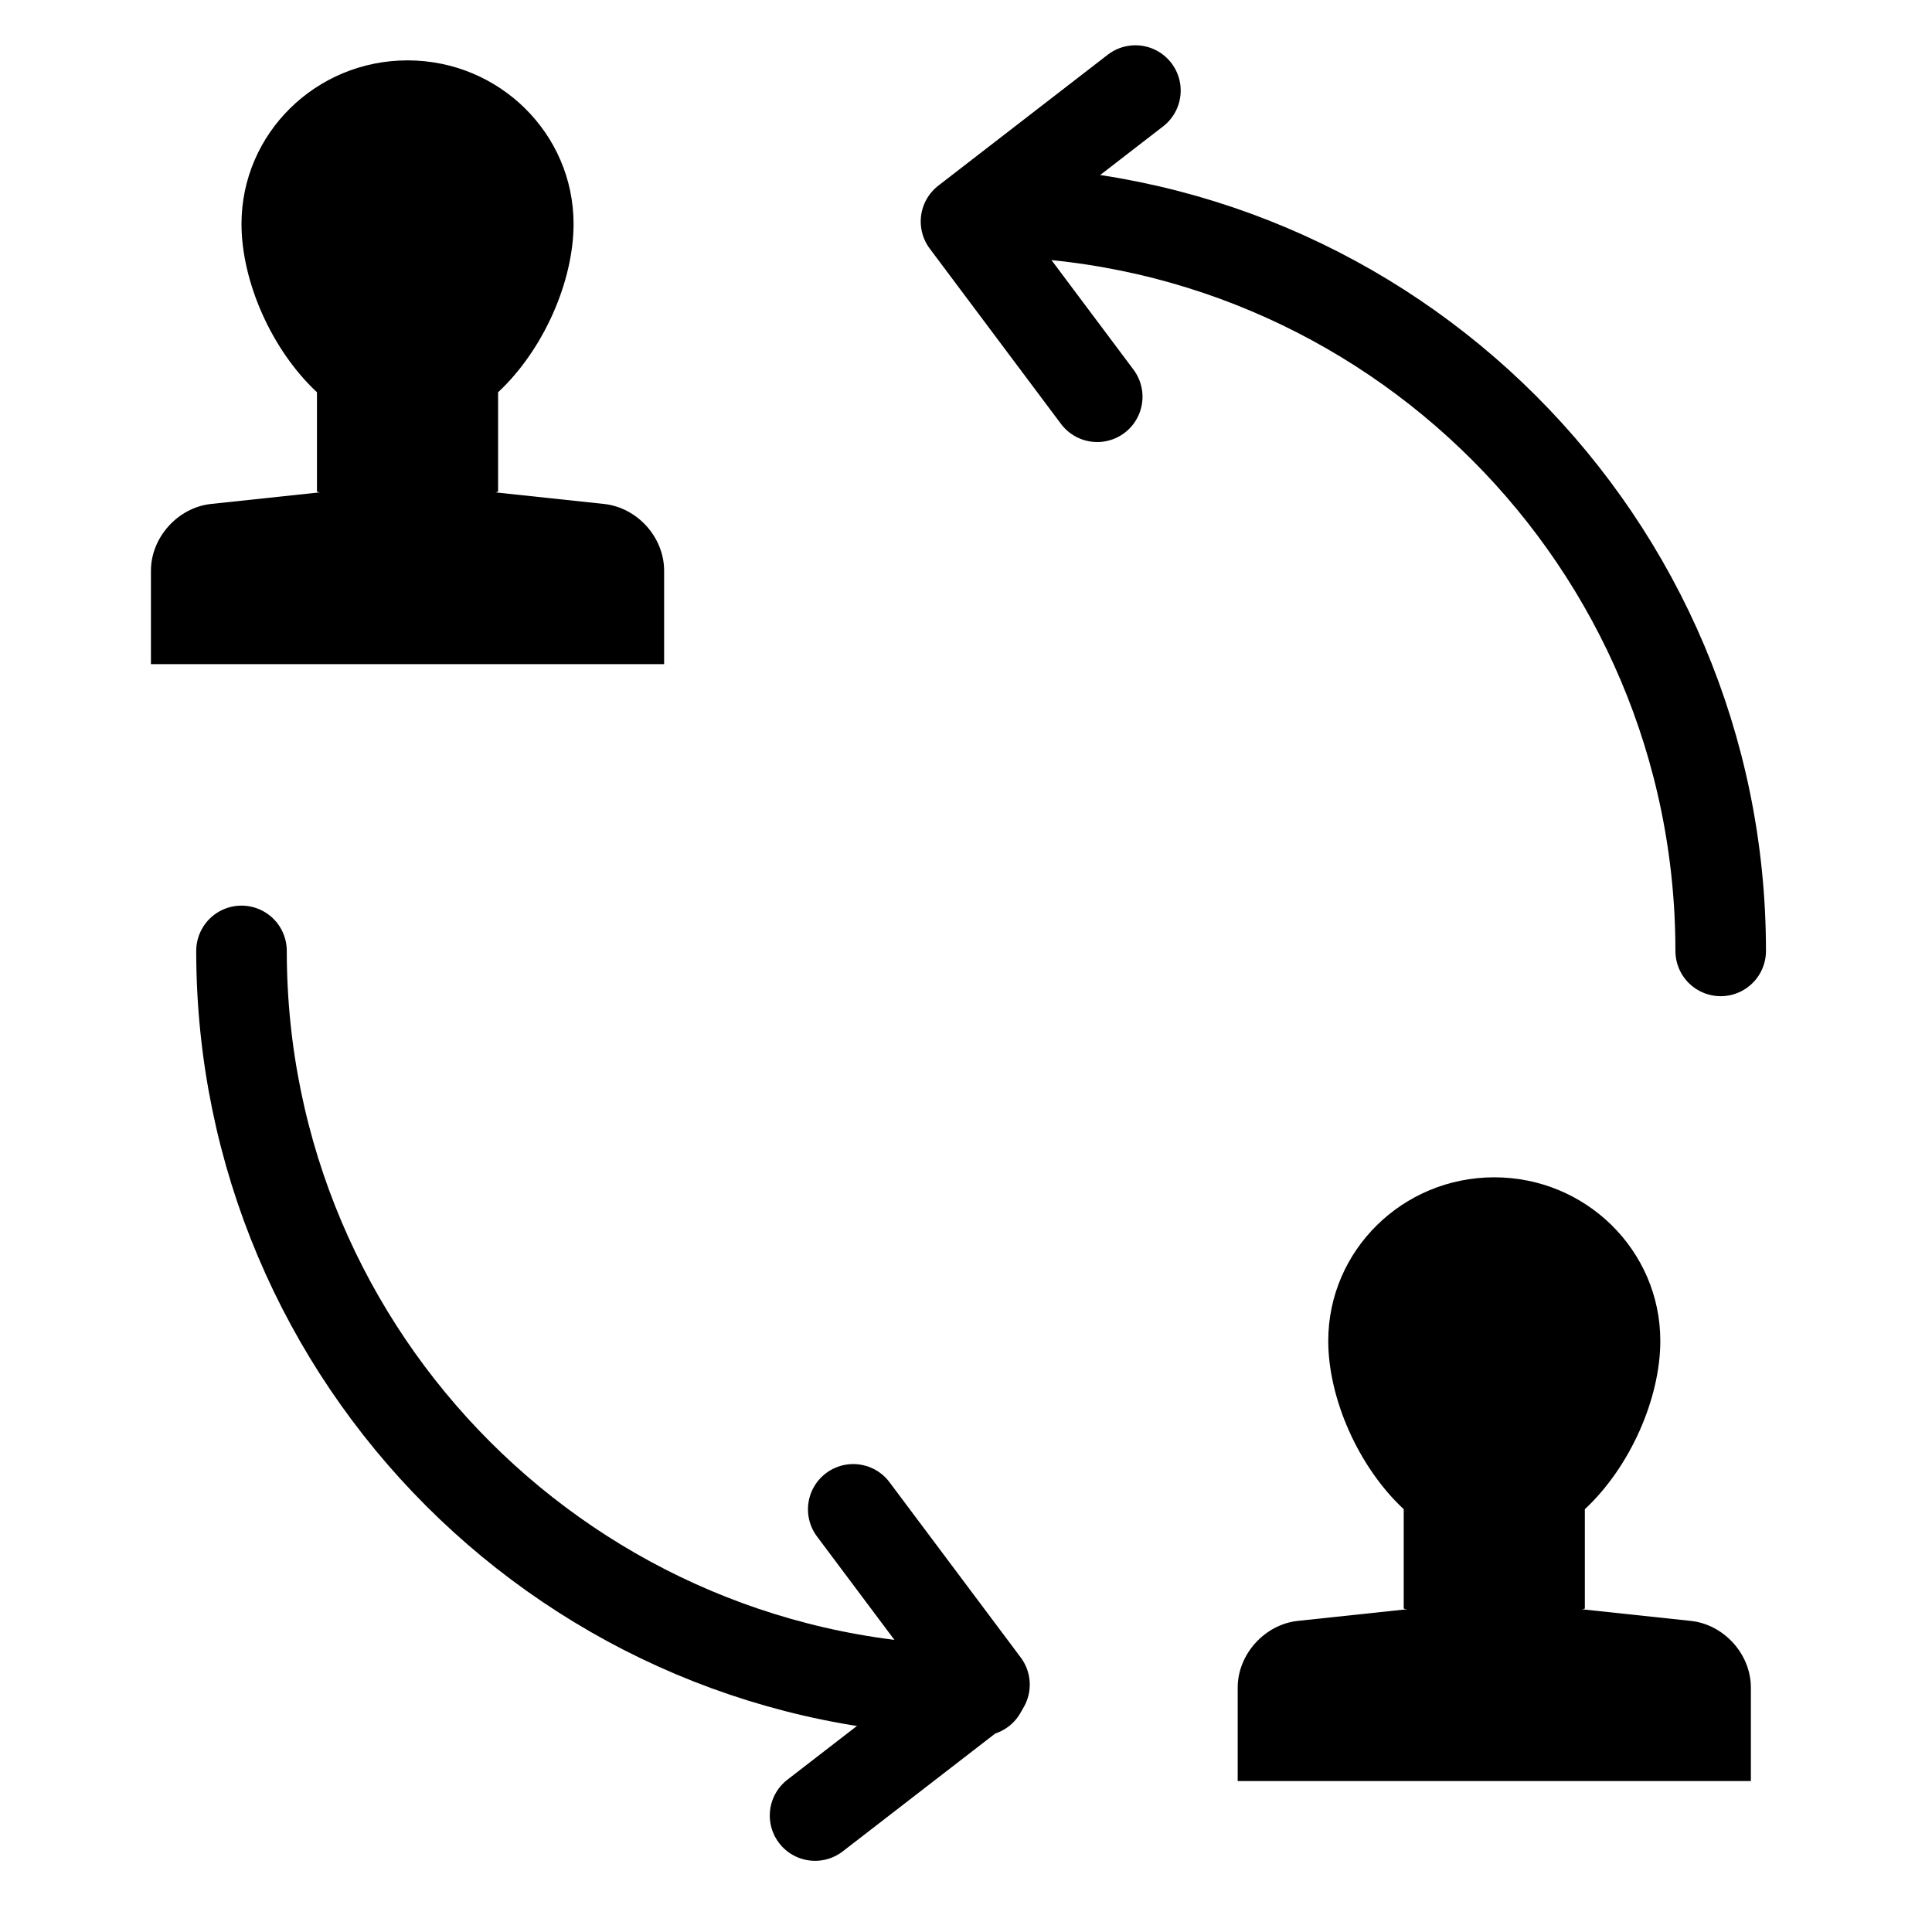
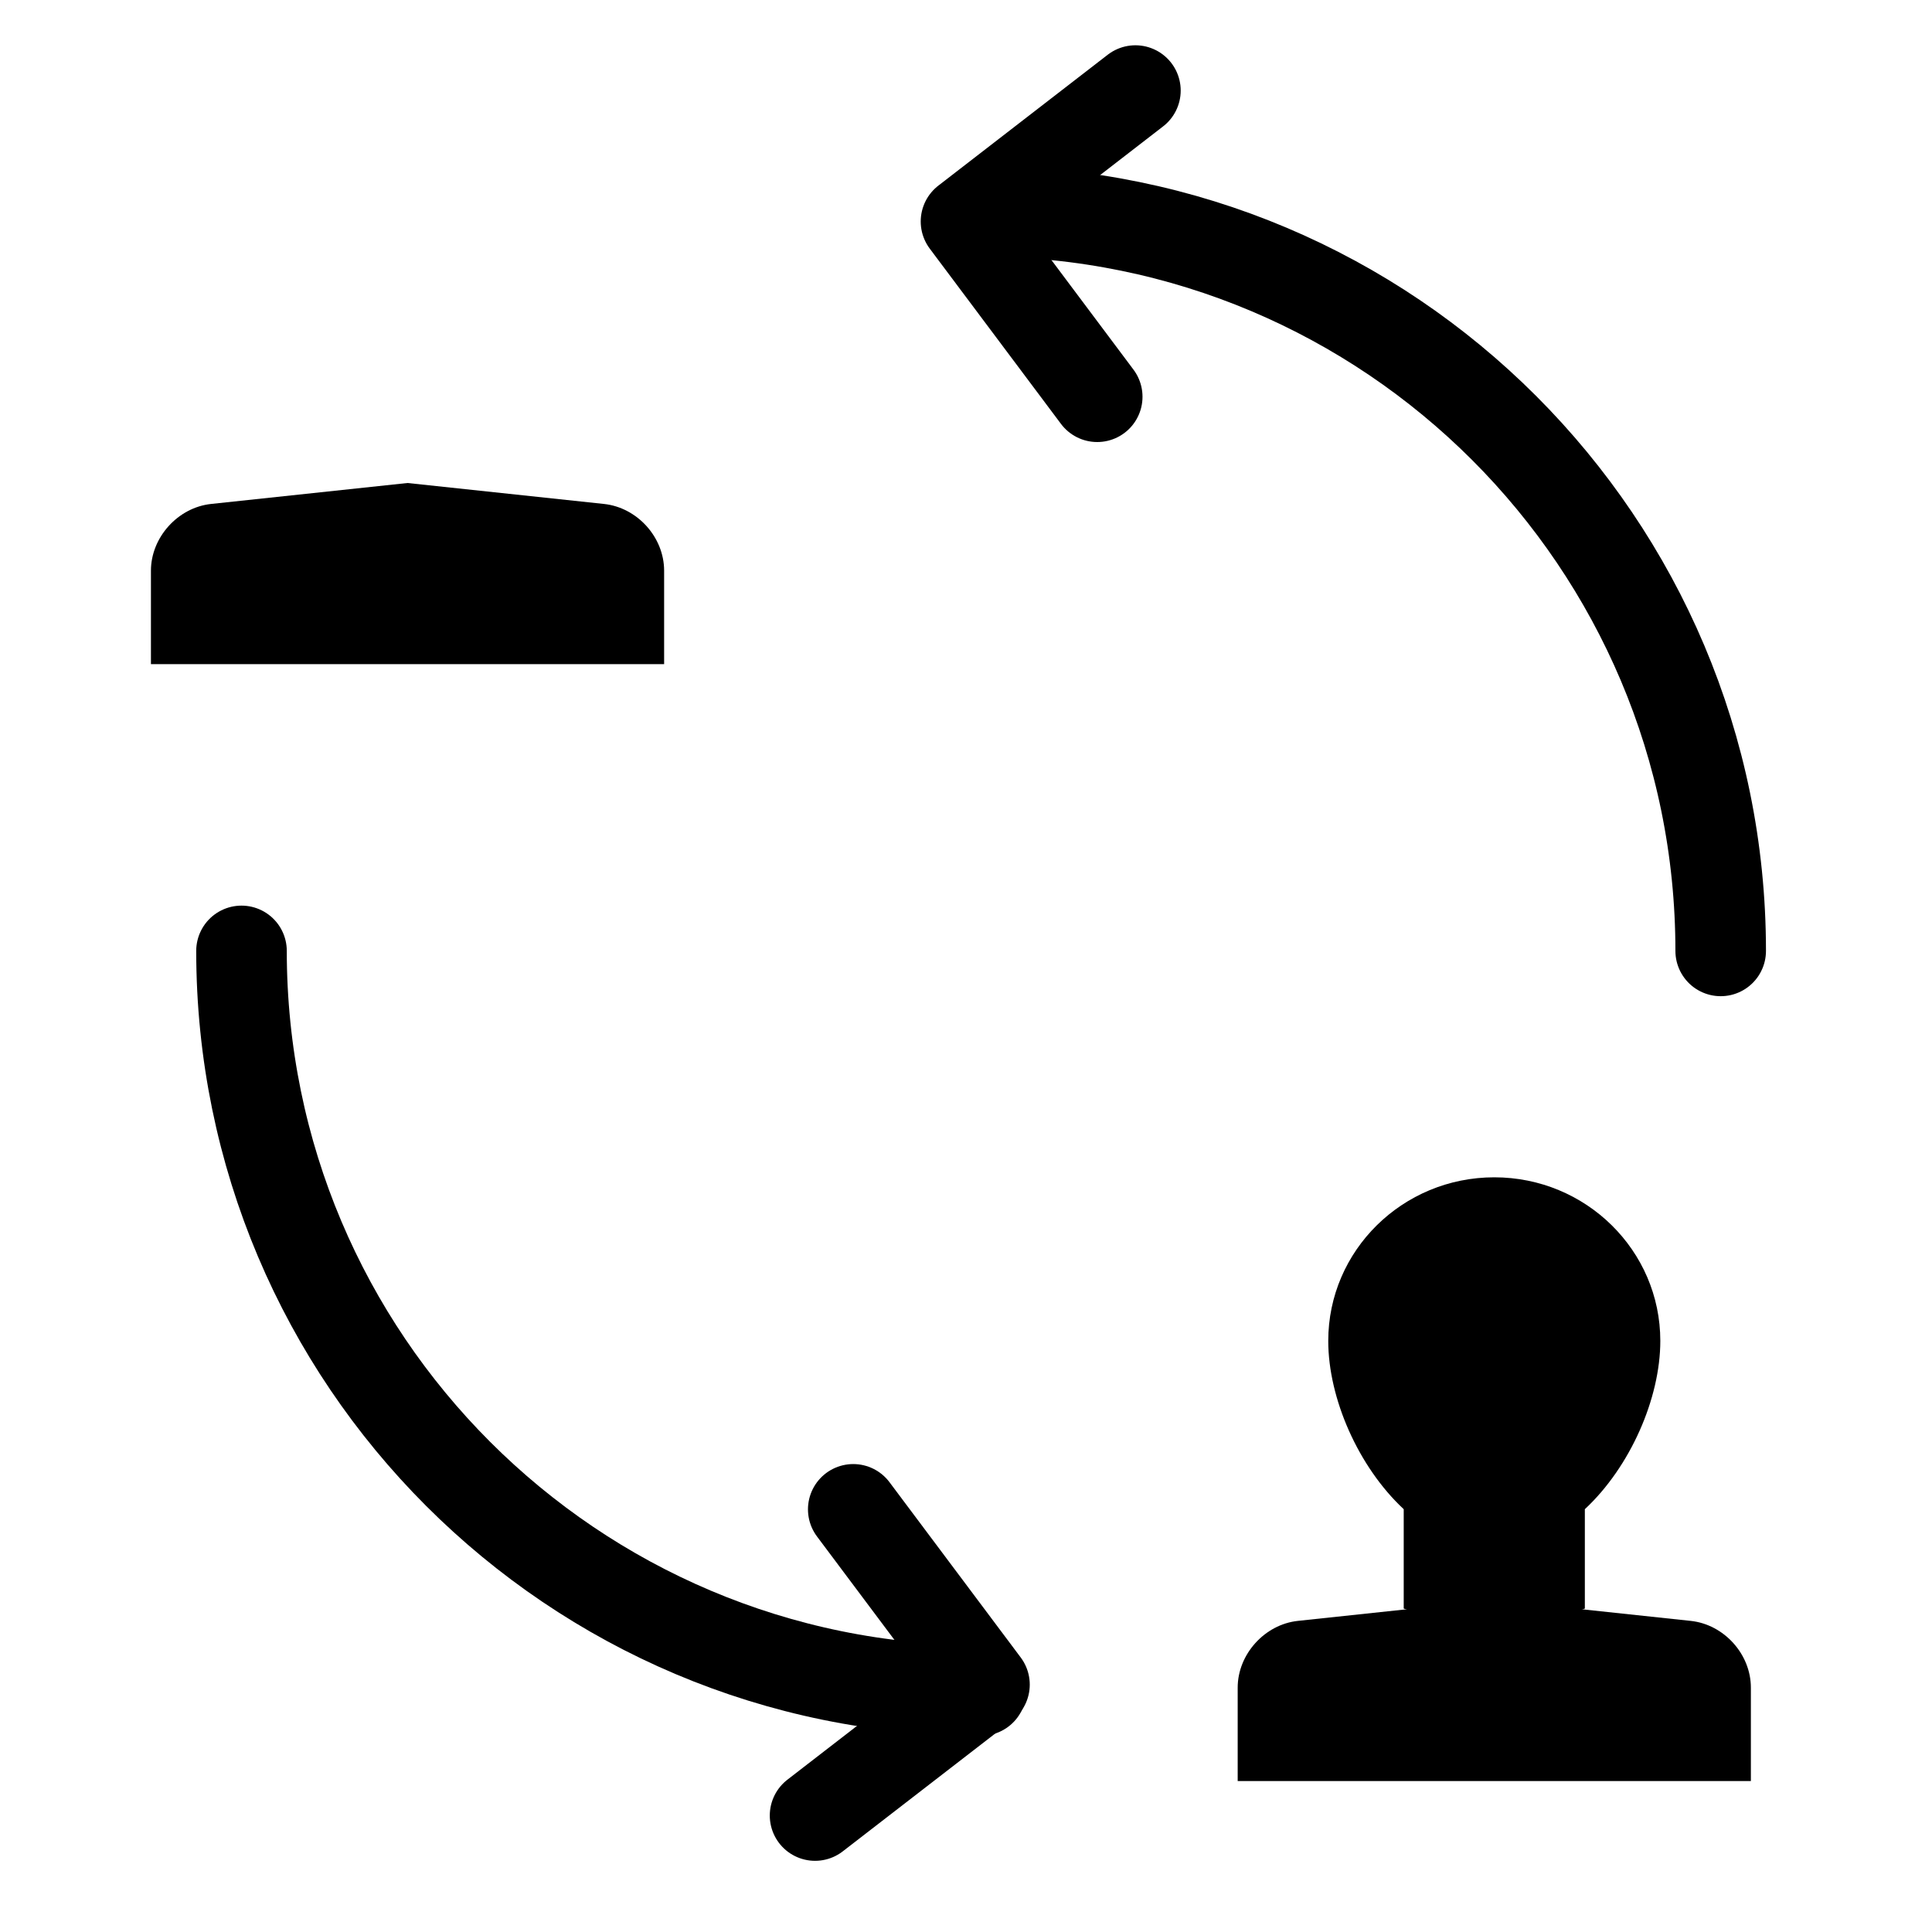
<svg xmlns="http://www.w3.org/2000/svg" fill="#000000" viewBox="0 0 64 64" height="800px" width="800px">
  <g stroke-width="0" id="SVGRepo_bgCarrier" />
  <g stroke-linejoin="round" stroke-linecap="round" id="SVGRepo_tracerCarrier" />
  <g id="SVGRepo_iconCarrier">
    <g fill-rule="evenodd" fill="none">
      <path d="M5,18.905 C5,17.801 5.894,16.811 6.993,16.694 L13.5,16 L20.007,16.694 C21.108,16.811 22,17.794 22,18.905 L22,22 L5,22 L5,18.905 Z" fill="#000000" />
-       <path d="M10.5,12.994 C8.995,11.592 8,9.321 8,7.419 C8,4.426 10.462,2 13.5,2 C16.538,2 19,4.426 19,7.419 C19,9.321 18.005,11.592 16.5,12.994 L16.5,16.286 C16.5,16.286 14.466,17 13.5,17 C12.534,17 10.5,16.286 10.5,16.286 L10.5,12.994 Z" fill="#000000" />
      <path d="M41,55.905 C41,54.801 41.894,53.811 42.993,53.694 L49.5,53 L56.007,53.694 C57.108,53.811 58,54.794 58,55.905 L58,59 L41,59 L41,55.905 Z" fill="#000000" />
      <path d="M46.5,49.994 C44.995,48.592 44,46.321 44,44.419 C44,41.426 46.462,39 49.5,39 C52.538,39 55,41.426 55,44.419 C55,46.321 54.005,48.592 52.5,49.994 L52.5,53.286 C52.5,53.286 50.466,54 49.5,54 C48.534,54 46.5,53.286 46.5,53.286 L46.5,49.994 Z" fill="#000000" />
      <path d="M8,31.5 C8,45.031 18.969,56 32.5,56 L32.5,56 M57,31.5 C57,17.969 46.031,7 32.5,7" stroke-width="3" stroke-linecap="round" stroke="#000000" />
      <polyline points="36.347 13.143 32 7.337 37.612 3" stroke-width="3" stroke-linejoin="round" stroke-linecap="round" stroke="#000000" />
      <polyline transform="rotate(-180 29.806 55.071)" points="31.347 60.143 27 54.337 32.612 50" stroke-width="3" stroke-linejoin="round" stroke-linecap="round" stroke="#000000" />
    </g>
  </g>
</svg>